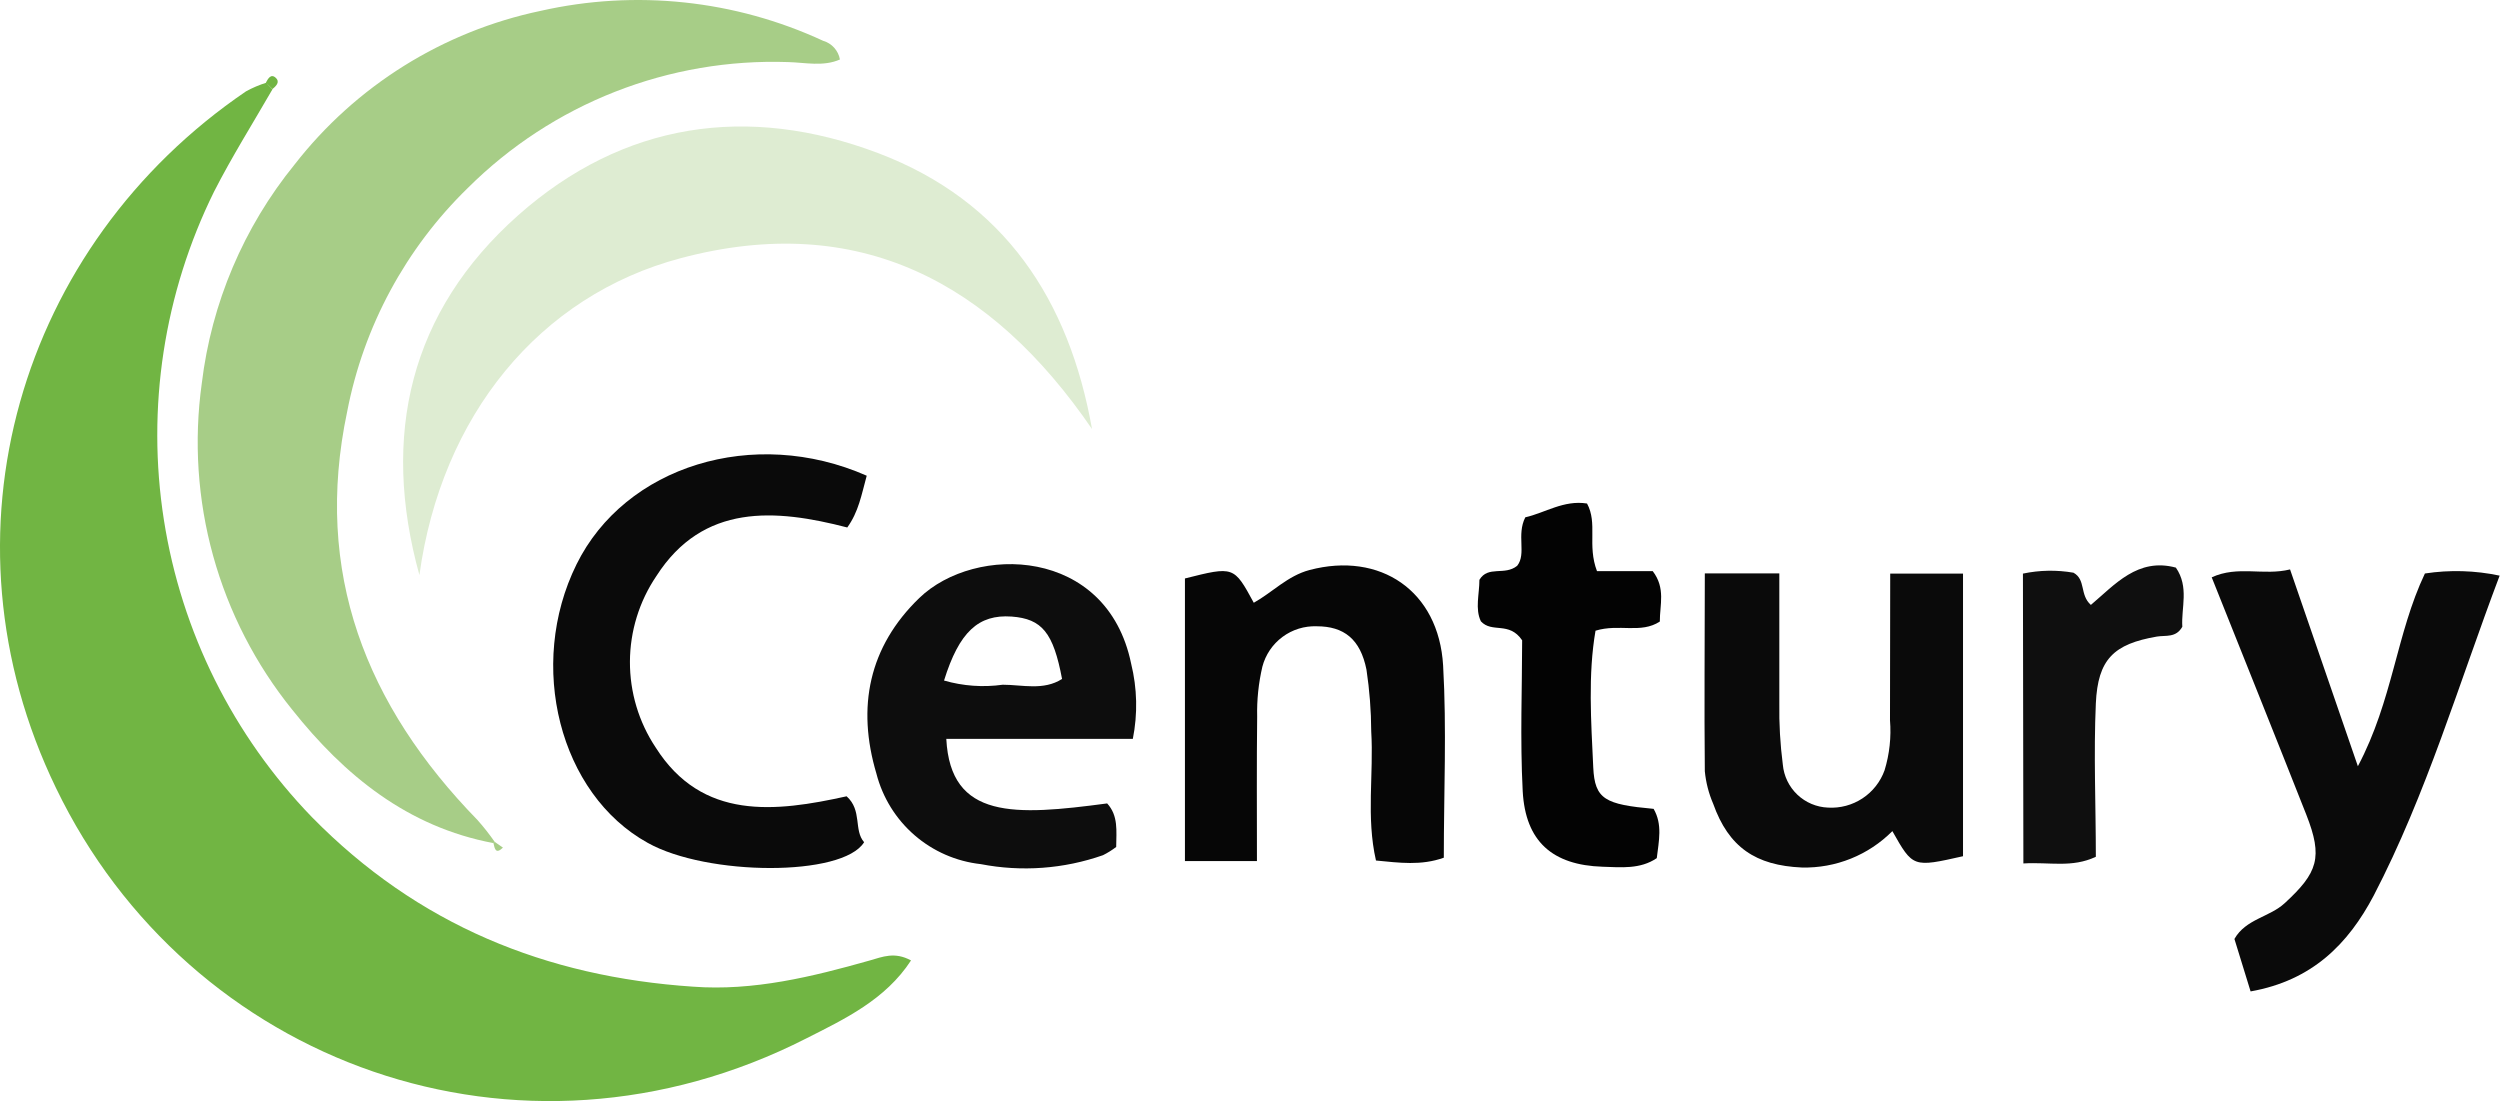
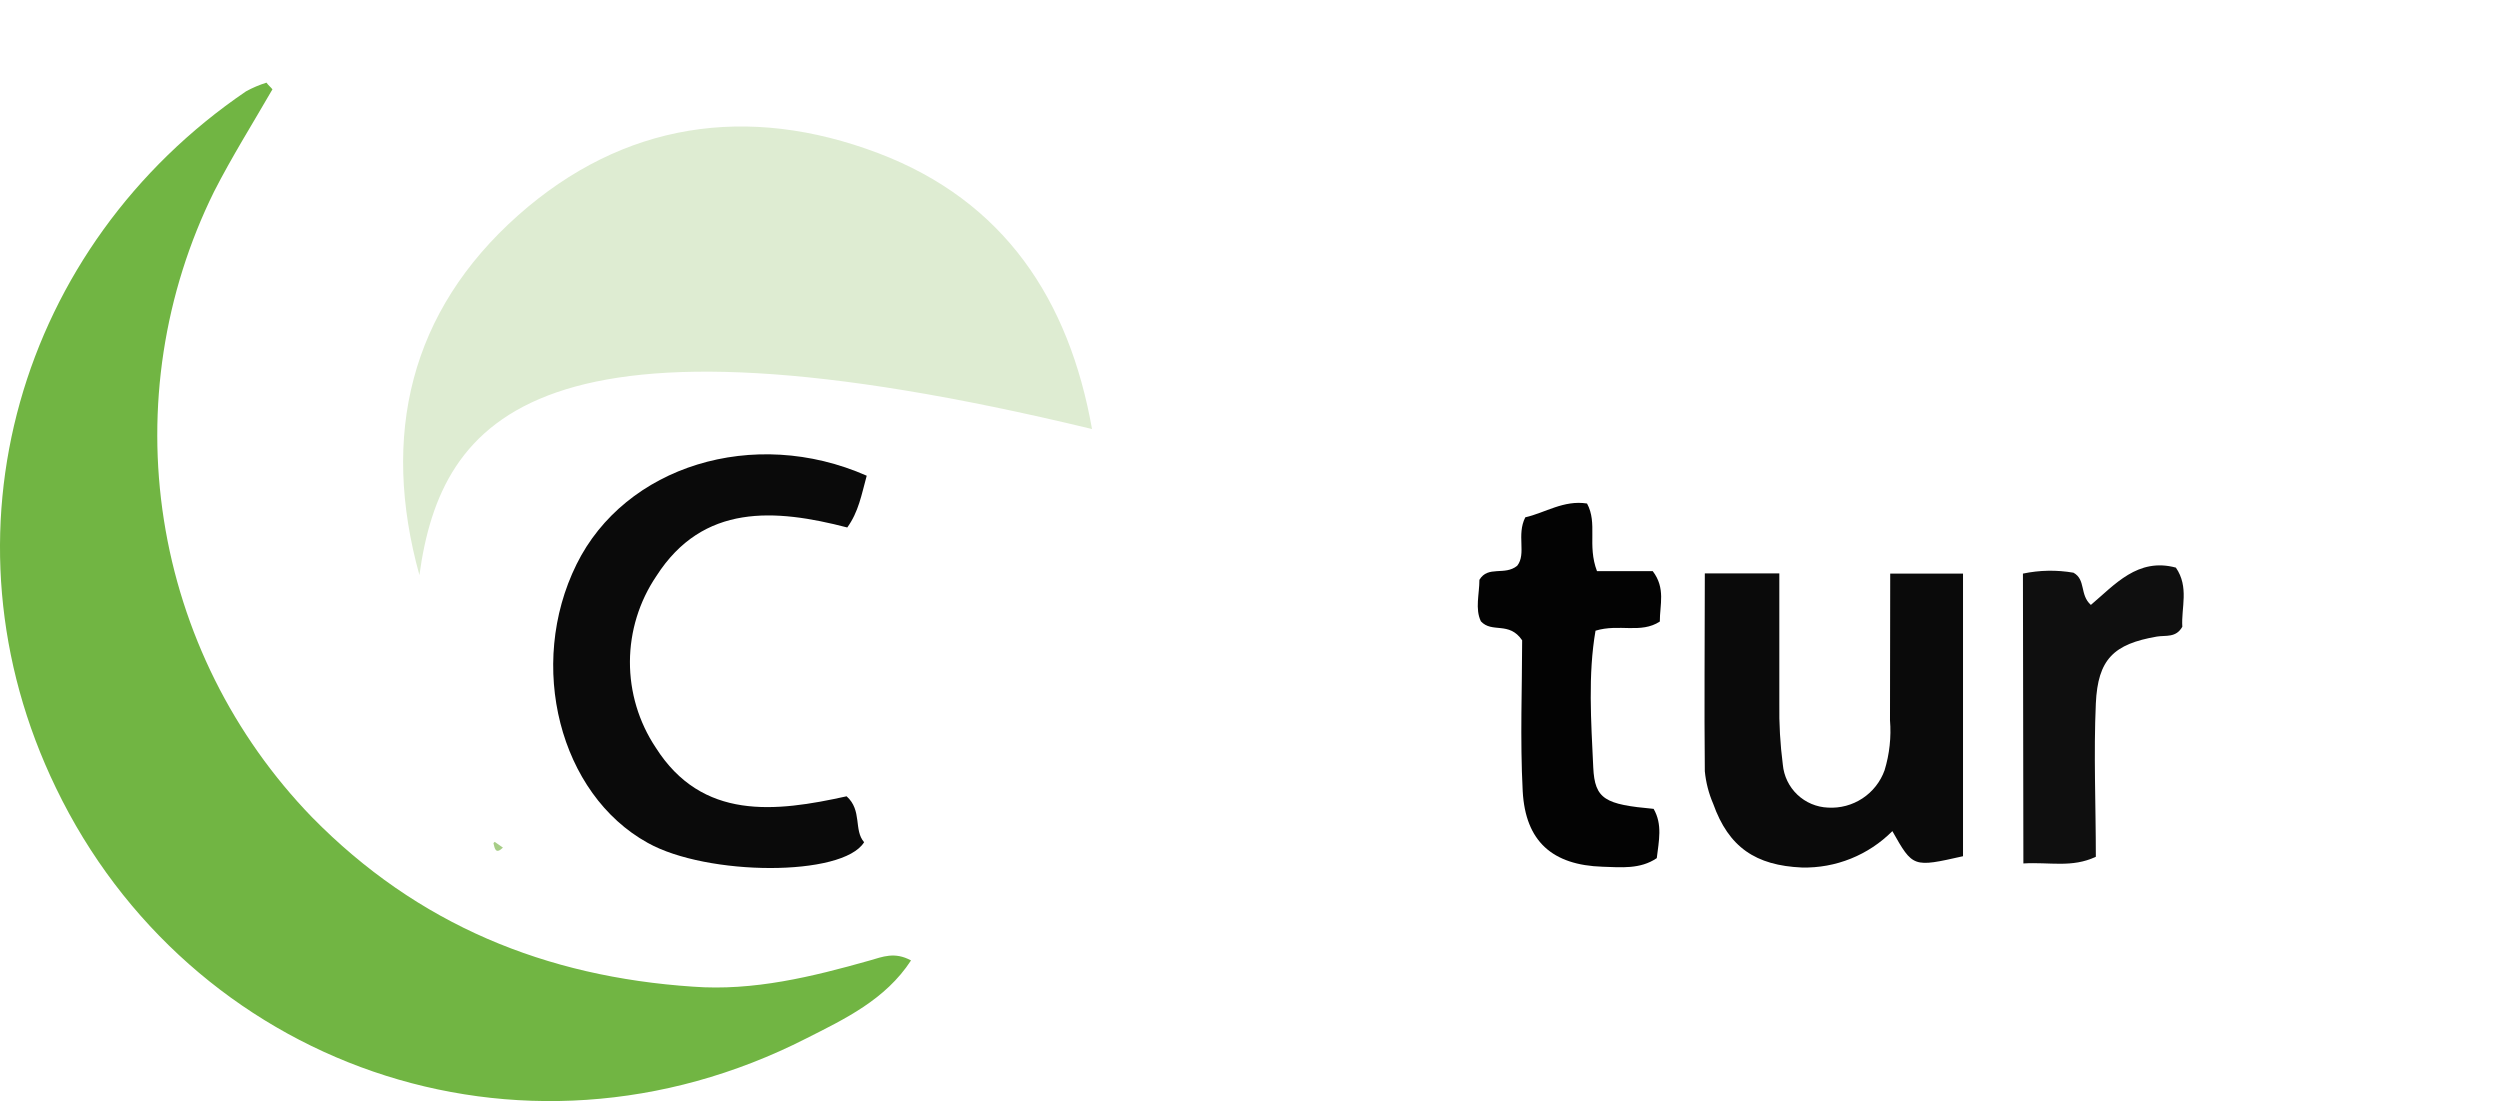
<svg xmlns="http://www.w3.org/2000/svg" width="277" height="122" viewBox="0 0 277 122" fill="none">
  <path d="M30.187 9.897C28.02 13.655 25.665 17.413 23.711 21.245C18.156 32.504 16.217 45.205 18.159 57.608C20.1 70.012 25.828 81.512 34.558 90.535C46.282 102.484 60.485 108.233 76.793 109.323C83.482 109.824 90.007 108.221 96.383 106.417C97.786 106.016 99.126 105.428 100.942 106.417C98.099 110.776 93.59 112.905 89.356 115.047C57.479 131.292 20.931 117.865 6.201 87.303C-7.414 59.172 2.18 27.182 27.256 10.123C27.977 9.726 28.737 9.403 29.523 9.158C29.698 9.409 29.999 9.659 30.187 9.897Z" fill="#71B543" />
-   <path d="M54.674 93.416C45.154 91.625 38.153 85.901 32.379 78.636C28.323 73.615 25.342 67.815 23.618 61.595C21.895 55.375 21.466 48.868 22.358 42.476C23.428 33.584 26.994 25.177 32.642 18.227C39.428 9.508 49.084 3.477 59.897 1.205C70.415 -1.175 81.425 -0.008 91.21 4.524C91.681 4.661 92.104 4.928 92.432 5.293C92.759 5.658 92.978 6.108 93.064 6.591C91.235 7.405 89.218 6.929 87.34 6.879C80.787 6.651 74.257 7.769 68.154 10.165C62.051 12.56 56.504 16.183 51.855 20.807C44.962 27.511 40.289 36.166 38.466 45.607C34.708 63.418 40.545 78.173 52.908 90.861C53.59 91.628 54.226 92.435 54.811 93.278L54.674 93.416Z" fill="#A7CD87" />
-   <path d="M46.47 63.718C42.186 48.25 45.405 34.51 57.429 23.838C69.028 13.567 82.818 11.476 97.322 16.974C111.3 22.285 118.465 33.257 120.995 47.536C109.86 31.265 95.13 23.375 75.453 28.598C59.734 32.756 48.9 46.083 46.47 63.718Z" fill="#DEECD2" />
+   <path d="M46.47 63.718C42.186 48.25 45.405 34.51 57.429 23.838C69.028 13.567 82.818 11.476 97.322 16.974C111.3 22.285 118.465 33.257 120.995 47.536C59.734 32.756 48.9 46.083 46.47 63.718Z" fill="#DEECD2" />
  <path d="M96.032 52.709C95.444 54.863 95.13 56.704 93.878 58.445C85.912 56.379 77.896 55.752 72.723 63.831C70.828 66.632 69.81 69.933 69.796 73.314C69.783 76.695 70.775 80.004 72.647 82.819C77.795 90.948 85.937 89.971 93.803 88.23C95.556 89.796 94.567 91.988 95.744 93.316C93.377 97.161 78.347 97.073 71.771 93.391C62.001 87.992 58.356 73.701 63.88 62.529C69.241 51.657 83.507 47.185 96.032 52.709Z" fill="#0A0A0A" />
-   <path d="M249.366 109.849L247.575 104.037C248.828 101.82 251.471 101.62 253.137 100.079C256.832 96.685 257.395 94.994 255.541 90.272C252.11 81.579 248.627 72.912 245.058 63.969C247.964 62.629 250.794 63.819 253.738 63.092L261.253 84.899C265.123 77.597 265.512 70.207 268.68 63.543C271.432 63.122 274.237 63.202 276.96 63.781C272.413 75.793 268.868 87.967 262.994 99.253C260.176 104.588 256.205 108.634 249.366 109.849Z" fill="#0A0A0A" />
-   <path d="M139.269 95.407H131.291V64.094C136.714 62.729 136.714 62.729 138.919 66.787C140.998 65.622 142.676 63.794 145.106 63.155C152.909 61.101 159.41 65.434 159.898 73.739C160.299 80.765 159.974 87.842 159.974 95.032C157.469 95.933 155.039 95.595 152.458 95.345C151.356 90.535 152.22 85.75 151.932 81.028C151.922 78.743 151.746 76.462 151.406 74.202C150.73 70.808 148.901 69.392 145.895 69.392C144.532 69.342 143.193 69.757 142.098 70.57C141.003 71.383 140.217 72.545 139.871 73.864C139.446 75.682 139.252 77.546 139.294 79.412C139.232 84.636 139.269 89.808 139.269 95.407Z" fill="#060606" />
-   <path d="M125.517 81.868H104.85C105.313 90.823 112.44 90.385 122.673 89.019C123.926 90.385 123.688 92.063 123.675 93.842C123.217 94.192 122.726 94.499 122.21 94.756C117.864 96.279 113.191 96.621 108.67 95.745C105.954 95.446 103.393 94.327 101.328 92.537C99.263 90.747 97.792 88.371 97.109 85.725C94.905 78.335 96.27 71.659 101.856 66.261C108.044 60.286 122.661 60.575 125.329 73.526C126.004 76.259 126.068 79.107 125.517 81.868ZM104.599 75.404C106.71 76.014 108.925 76.172 111.1 75.868C113.292 75.868 115.609 76.544 117.676 75.229C116.711 70.106 115.459 68.566 112.09 68.315C108.42 68.052 106.278 70.006 104.599 75.404Z" fill="#0D0D0D" />
  <path d="M209.436 63.556H217.502V94.869C211.953 96.121 211.953 96.121 209.674 92.088C208.364 93.405 206.801 94.441 205.078 95.135C203.356 95.828 201.51 96.164 199.654 96.121C194.531 95.896 191.537 93.879 189.821 89.057C189.326 87.91 189.013 86.693 188.894 85.45C188.819 78.223 188.894 70.996 188.894 63.531H197.149C197.149 68.415 197.149 73.15 197.149 77.885C197.114 80.171 197.244 82.456 197.537 84.723C197.651 85.99 198.223 87.171 199.145 88.047C200.067 88.923 201.276 89.433 202.547 89.483C203.897 89.563 205.237 89.203 206.366 88.458C207.495 87.713 208.352 86.623 208.81 85.35C209.359 83.555 209.563 81.672 209.411 79.801L209.436 63.556Z" fill="#0A0A0A" />
  <path d="M176.945 63.28H183.12C184.573 65.171 183.897 67.038 183.909 68.866C181.805 70.244 179.4 69.079 176.783 69.881C175.943 74.753 176.294 79.901 176.532 85.024C176.695 88.581 177.86 89.132 183.22 89.621C184.223 91.349 183.797 93.19 183.571 95.082C181.73 96.334 179.588 96.096 177.572 96.034C172.01 95.858 169.017 93.228 168.716 87.667C168.416 81.88 168.654 76.068 168.654 70.945C167.201 68.804 165.322 70.194 164.082 68.841C163.418 67.463 163.919 65.823 163.919 64.244C164.884 62.629 166.712 63.819 168.102 62.691C169.155 61.364 168.002 59.284 169.004 57.318C171.184 56.83 173.263 55.377 175.843 55.79C177.046 57.994 175.843 60.387 176.945 63.28Z" fill="#030303" />
  <path d="M224.141 63.556C225.984 63.167 227.884 63.133 229.739 63.455C231.142 64.232 230.403 65.898 231.668 67.025C234.324 64.783 236.866 61.752 241.087 62.892C242.578 65.046 241.663 67.363 241.801 69.442C241.1 70.695 239.973 70.369 238.983 70.532C234.198 71.359 232.445 73.037 232.219 77.935C231.969 83.533 232.219 89.207 232.219 94.931C229.564 96.184 227.097 95.495 224.191 95.67L224.141 63.556Z" fill="#0F0F0F" />
-   <path d="M29.46 9.158C29.698 8.707 30.024 8.131 30.55 8.62C31.076 9.108 30.55 9.559 30.187 9.872C29.999 9.659 29.698 9.409 29.46 9.158Z" fill="#71B543" />
  <path d="M54.812 93.278L55.726 93.917C54.912 94.706 54.812 94.017 54.674 93.416L54.812 93.278Z" fill="#A7CD87" />
</svg>